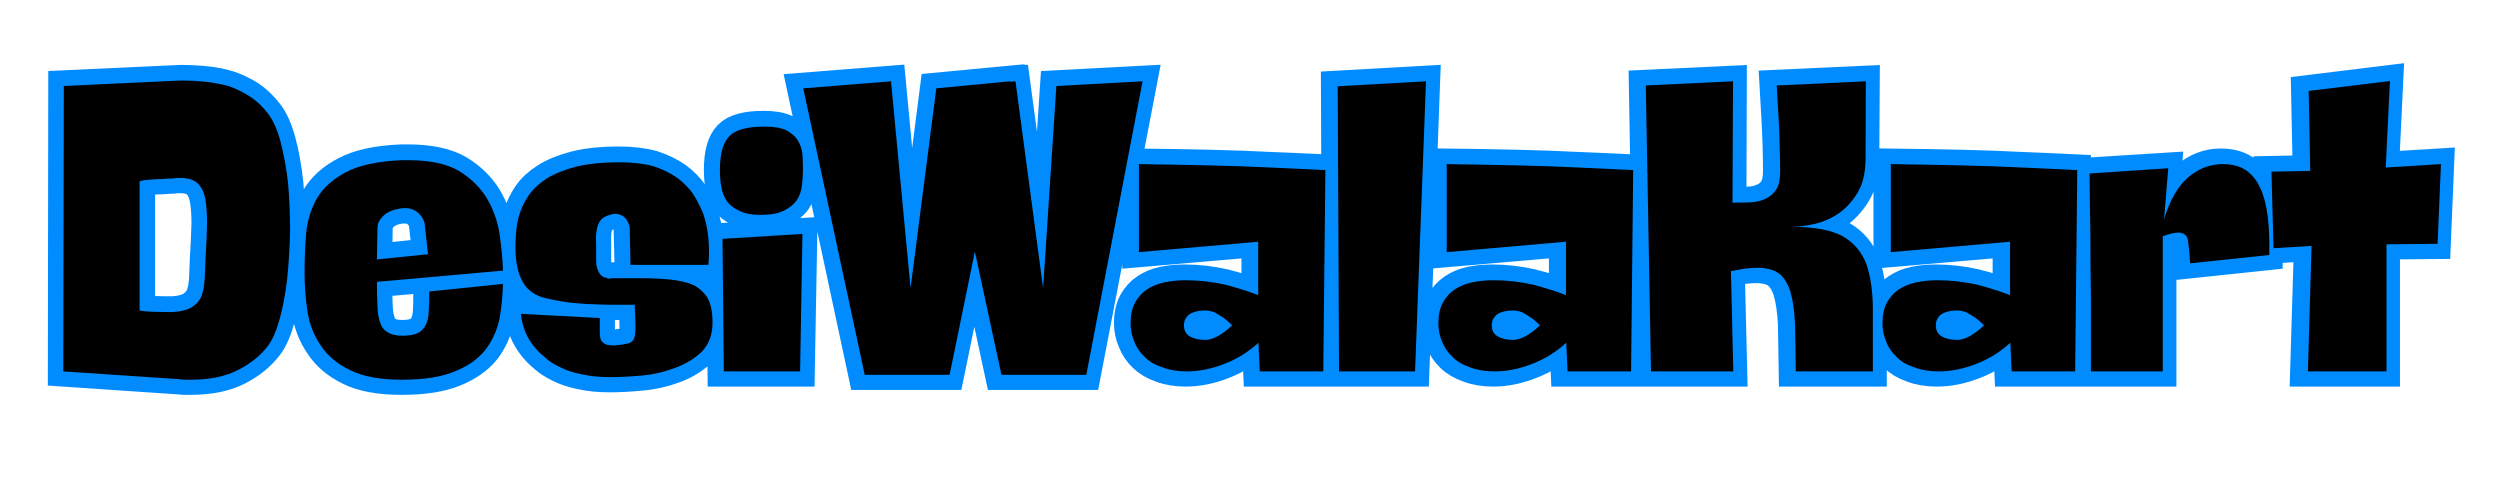
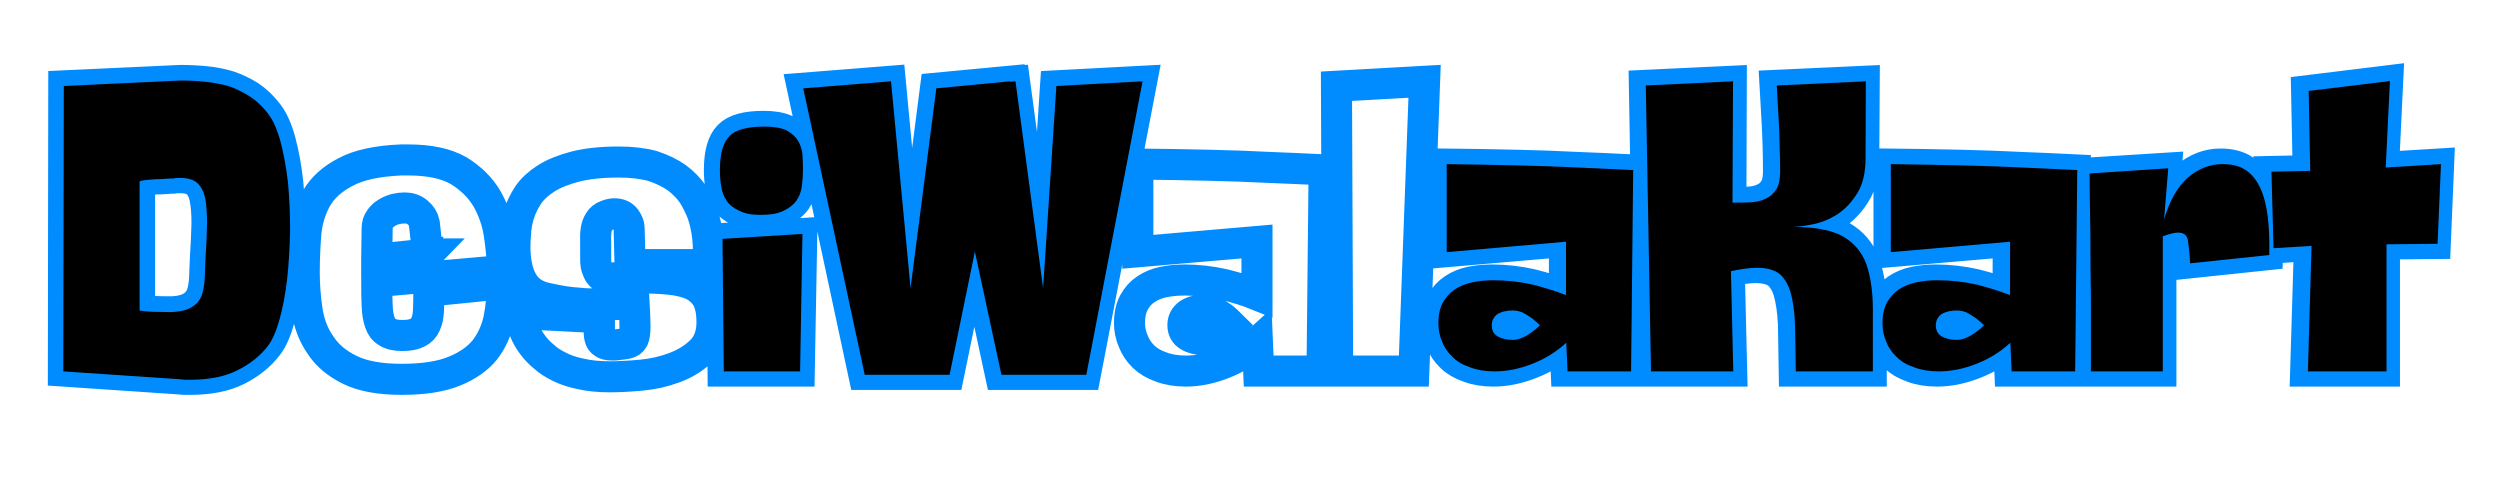
<svg xmlns="http://www.w3.org/2000/svg" version="1.0" preserveAspectRatio="xMidYMid meet" height="40" viewBox="0 0 150 30" zoomAndPan="magnify" width="200">
  <defs>
    <g />
    <clipPath id="ab6f2b293a">
      <path clip-rule="nonzero" d="M 2.418 0 L 147.578 0 L 147.578 29.031 L 2.418 29.031 Z M 2.418 0" />
    </clipPath>
  </defs>
  <g clip-path="url(#ab6f2b293a)">
    <path stroke-miterlimit="4" stroke-opacity="1" stroke-width="3.632" stroke="#008cff" d="M 2.986 10.644 L 16.641 10.012 C 17.637 10.012 18.626 10.058 19.592 10.157 C 20.536 10.248 21.433 10.431 22.301 10.689 C 23.145 10.978 23.951 11.366 24.727 11.846 C 25.503 12.363 26.211 13.048 26.85 13.877 C 27.436 14.63 27.923 15.71 28.311 17.133 C 28.691 18.578 28.988 20.191 29.185 21.963 C 29.345 23.744 29.429 25.6 29.429 27.532 C 29.391 29.502 29.277 31.358 29.086 33.101 C 28.889 34.881 28.6 36.463 28.212 37.855 C 27.824 39.27 27.36 40.335 26.804 41.043 C 25.937 42.176 24.773 43.119 23.32 43.857 C 21.867 44.595 20.026 44.968 17.797 44.968 L 17.173 44.968 C 16.983 44.968 16.77 44.953 16.542 44.922 L 2.94 44.002 Z M 15.827 21.431 C 15.629 21.431 15.332 21.446 14.952 21.484 C 14.564 21.515 14.153 21.53 13.735 21.53 C 13.316 21.568 12.928 21.606 12.571 21.636 C 12.221 21.667 11.978 21.712 11.848 21.773 L 11.848 36.881 C 12.069 36.95 12.556 36.995 13.309 37.026 C 14.016 37.056 14.625 37.072 15.135 37.072 L 15.72 37.072 C 16.717 37.011 17.478 36.798 18.003 36.448 C 18.512 36.121 18.885 35.672 19.113 35.086 C 19.303 34.546 19.418 33.899 19.456 33.146 C 19.486 32.439 19.516 31.686 19.547 30.879 C 19.646 29.297 19.707 27.905 19.737 26.718 C 19.737 25.554 19.661 24.565 19.501 23.759 C 19.334 22.99 19.03 22.389 18.581 21.963 C 18.132 21.575 17.47 21.385 16.595 21.385 L 16.253 21.385 C 16.124 21.385 15.979 21.4 15.827 21.431 Z M 54.305 33.785 C 54.274 35.238 54.13 36.623 53.871 37.946 C 53.574 39.301 53.027 40.495 52.228 41.529 C 51.384 42.564 50.204 43.386 48.691 44.002 C 47.139 44.648 45.069 44.968 42.483 44.968 C 39.942 44.968 37.919 44.595 36.435 43.857 C 34.921 43.119 33.773 42.146 33.004 40.951 C 32.19 39.787 31.673 38.441 31.452 36.935 C 31.224 35.451 31.11 33.945 31.11 32.423 C 31.11 30.917 31.178 29.396 31.3 27.874 C 31.437 26.391 31.856 25.022 32.563 23.759 C 33.278 22.534 34.404 21.515 35.956 20.716 C 37.47 19.902 39.63 19.43 42.437 19.308 L 43.267 19.308 C 45.747 19.308 47.717 19.727 49.177 20.571 C 50.592 21.438 51.688 22.519 52.464 23.812 C 53.202 25.105 53.689 26.49 53.917 27.973 C 54.145 29.495 54.274 30.917 54.305 32.241 L 39.585 33.542 C 39.585 34.645 39.6 35.581 39.638 36.349 C 39.668 37.155 39.775 37.817 39.965 38.334 C 40.132 38.852 40.421 39.217 40.84 39.445 C 41.228 39.711 41.814 39.841 42.589 39.841 C 43.365 39.841 43.959 39.727 44.377 39.498 C 44.796 39.301 45.1 38.973 45.298 38.525 C 45.495 38.106 45.61 37.574 45.64 36.935 C 45.67 36.288 45.686 35.527 45.686 34.652 Z M 45.594 30.301 L 45.549 30.301 L 45.153 26.718 C 45.054 26.231 44.796 25.805 44.377 25.455 C 43.959 25.098 43.457 24.923 42.871 24.923 C 42.521 24.923 42.148 24.968 41.76 25.06 C 41.38 25.166 41.038 25.311 40.748 25.501 C 40.421 25.699 40.163 25.942 39.965 26.231 C 39.744 26.528 39.638 26.878 39.638 27.296 L 39.585 30.879 L 39.585 30.925 L 45.549 30.301 L 45.549 30.347 Z M 69.109 27.296 C 69.109 26.939 68.964 26.573 68.683 26.185 C 68.394 25.797 67.952 25.607 67.374 25.607 C 67.245 25.607 67.116 25.623 66.979 25.653 C 66.826 25.683 66.659 25.729 66.499 25.797 C 66.081 25.95 65.792 26.178 65.632 26.467 C 65.434 26.764 65.305 27.114 65.244 27.532 C 65.183 27.988 65.168 28.506 65.198 29.084 C 65.198 29.662 65.198 30.293 65.198 30.97 C 65.198 31.465 65.259 31.83 65.389 32.081 C 65.48 32.378 65.609 32.606 65.777 32.773 C 65.936 32.926 66.111 33.024 66.309 33.055 C 66.461 33.116 66.613 33.146 66.743 33.146 C 66.872 33.146 66.948 33.131 66.979 33.101 L 70.326 33.101 C 71.589 33.101 72.737 33.154 73.764 33.253 C 74.799 33.352 75.704 33.557 76.473 33.884 C 77.21 34.234 77.796 34.751 78.215 35.428 C 78.603 36.136 78.8 37.094 78.8 38.289 C 78.8 39.711 78.382 40.837 77.538 41.674 C 76.67 42.511 75.621 43.157 74.396 43.606 C 73.163 44.07 71.87 44.359 70.516 44.481 C 69.131 44.61 67.907 44.671 66.842 44.671 C 65.579 44.671 64.461 44.565 63.494 44.344 C 62.521 44.146 61.684 43.873 60.976 43.515 C 60.238 43.157 59.622 42.762 59.143 42.313 C 58.626 41.887 58.185 41.431 57.835 40.951 C 57.028 39.886 56.541 38.662 56.374 37.277 L 65.632 37.756 C 65.632 38.235 65.632 38.669 65.632 39.057 C 65.594 39.445 65.609 39.787 65.678 40.076 C 65.746 40.366 65.883 40.579 66.104 40.7 C 66.302 40.868 66.629 40.951 67.077 40.951 L 67.465 40.951 C 68.082 40.89 68.546 40.822 68.873 40.761 C 69.192 40.693 69.436 40.51 69.596 40.229 C 69.725 39.94 69.793 39.468 69.793 38.821 C 69.793 38.205 69.763 37.338 69.702 36.212 L 67.077 36.212 C 66.271 36.212 65.564 36.189 64.947 36.151 C 64.331 36.151 63.753 36.121 63.213 36.06 C 62.627 36.022 62.041 35.961 61.463 35.87 C 60.847 35.771 60.17 35.641 59.425 35.474 C 58.101 35.185 57.173 34.538 56.625 33.542 C 56.039 32.538 55.75 31.153 55.75 29.381 C 55.75 28.924 55.781 28.361 55.841 27.684 C 55.879 27.037 56.009 26.345 56.237 25.607 C 56.465 24.892 56.815 24.162 57.302 23.416 C 57.781 22.709 58.474 22.062 59.379 21.484 C 60.284 20.906 61.433 20.442 62.817 20.084 C 64.21 19.734 65.898 19.552 67.907 19.552 C 69.421 19.552 70.744 19.712 71.878 20.024 C 72.973 20.389 73.901 20.845 74.677 21.385 C 75.453 21.971 76.085 22.618 76.571 23.325 C 77.028 24.063 77.393 24.809 77.682 25.546 C 78.291 27.327 78.504 29.327 78.321 31.549 L 69.215 31.549 Z M 79.949 28.506 L 89.299 27.92 L 89.009 44.002 L 80.094 44.002 Z M 79.668 20.465 C 79.668 18.563 80.04 17.239 80.778 16.494 C 81.486 15.748 82.84 15.383 84.848 15.383 C 85.944 15.383 86.796 15.528 87.412 15.817 C 88.028 16.144 88.477 16.547 88.774 17.034 C 89.055 17.513 89.23 18.046 89.299 18.631 C 89.337 19.248 89.352 19.841 89.352 20.419 C 89.352 21.066 89.321 21.69 89.253 22.306 C 89.154 22.952 88.941 23.515 88.614 24.002 C 88.264 24.519 87.762 24.923 87.115 25.219 C 86.469 25.539 85.563 25.699 84.407 25.699 C 83.342 25.699 82.505 25.539 81.889 25.219 C 81.242 24.923 80.755 24.535 80.436 24.048 C 80.116 23.569 79.903 22.998 79.812 22.359 C 79.713 21.743 79.668 21.111 79.668 20.465 Z M 96.556 44.39 L 89.39 10.925 L 99.652 10.111 L 101.934 34.272 L 104.939 10.925 L 113.551 10.111 L 113.551 10.157 L 114.182 10.111 L 117.43 34.272 L 118.982 10.644 L 129.054 10.111 L 122.467 44.39 L 112.539 44.39 L 109.443 30.004 L 106.483 44.39 Z M 127.632 38.388 C 127.632 37.414 127.814 36.608 128.164 35.961 C 128.522 35.314 128.986 34.797 129.572 34.417 C 130.15 34.029 130.827 33.747 131.603 33.587 C 132.379 33.428 133.2 33.352 134.075 33.352 C 135.62 33.352 137.171 33.527 138.723 33.884 C 140.237 34.264 141.508 34.668 142.542 35.086 L 142.542 28.848 L 128.606 30.05 L 128.606 19.788 C 131.572 19.818 134.387 19.871 137.035 19.932 C 139.636 19.993 141.949 20.077 143.95 20.183 C 146.27 20.275 148.423 20.366 150.393 20.465 L 150.15 44.002 L 142.74 44.002 L 142.596 40.655 C 141.462 41.689 140.154 42.496 138.678 43.081 C 137.156 43.69 135.665 44.002 134.22 44.002 C 133.124 44.002 132.151 43.842 131.306 43.515 C 130.477 43.226 129.8 42.823 129.275 42.313 C 128.735 41.788 128.332 41.187 128.073 40.51 C 127.776 39.833 127.632 39.126 127.632 38.388 Z M 133.878 38.623 C 133.878 39.202 134.106 39.628 134.562 39.886 C 135.011 40.175 135.604 40.32 136.342 40.32 C 136.73 40.32 137.126 40.229 137.514 40.031 C 137.871 39.871 138.206 39.681 138.533 39.445 C 138.845 39.217 139.165 38.943 139.492 38.623 C 139.165 38.296 138.845 38.007 138.533 37.756 C 138.206 37.528 137.871 37.315 137.514 37.117 C 137.126 36.965 136.73 36.881 136.342 36.881 C 135.604 36.881 135.011 37.026 134.562 37.323 C 134.106 37.642 133.878 38.076 133.878 38.623 Z M 162.146 10.111 L 160.891 44.002 L 151.975 44.002 L 151.838 10.689 Z M 163.599 38.388 C 163.599 37.414 163.774 36.608 164.132 35.961 C 164.489 35.314 164.953 34.797 165.539 34.417 C 166.11 34.029 166.794 33.747 167.57 33.587 C 168.346 33.428 169.168 33.352 170.043 33.352 C 171.587 33.352 173.131 33.527 174.691 33.884 C 176.197 34.264 177.475 34.668 178.502 35.086 L 178.502 28.848 L 164.566 30.05 L 164.566 19.788 C 167.54 19.818 170.347 19.871 172.994 19.932 C 175.604 19.993 177.909 20.077 179.91 20.183 C 182.237 20.275 184.383 20.366 186.353 20.465 L 186.117 44.002 L 178.708 44.002 L 178.563 40.655 C 177.43 41.689 176.121 42.496 174.638 43.081 C 173.116 43.69 171.633 44.002 170.18 44.002 C 169.092 44.002 168.118 43.842 167.274 43.515 C 166.437 43.226 165.76 42.823 165.243 42.313 C 164.695 41.788 164.299 41.187 164.033 40.51 C 163.744 39.833 163.599 39.126 163.599 38.388 Z M 169.837 38.623 C 169.837 39.202 170.066 39.628 170.53 39.886 C 170.978 40.175 171.572 40.32 172.31 40.32 C 172.698 40.32 173.086 40.229 173.481 40.031 C 173.839 39.871 174.174 39.681 174.501 39.445 C 174.813 39.217 175.132 38.943 175.459 38.623 C 175.132 38.296 174.813 38.007 174.501 37.756 C 174.174 37.528 173.839 37.315 173.481 37.117 C 173.086 36.965 172.698 36.881 172.31 36.881 C 171.572 36.881 170.978 37.026 170.53 37.323 C 170.066 37.642 169.837 38.076 169.837 38.623 Z M 198.015 10.111 L 197.969 24.291 C 198.677 24.291 199.369 24.276 200.046 24.246 C 200.723 24.215 201.324 24.071 201.849 23.812 C 202.359 23.584 202.777 23.211 203.097 22.701 C 203.393 22.207 203.538 21.515 203.538 20.617 C 203.538 19.772 203.523 18.776 203.492 17.612 C 203.454 16.448 203.409 15.353 203.348 14.318 C 203.287 13.093 203.218 11.853 203.142 10.59 L 213.564 10.111 L 213.511 19.073 C 213.511 20.777 213.192 22.154 212.545 23.181 C 211.898 24.246 211.122 25.067 210.217 25.653 C 209.289 26.231 208.338 26.611 207.364 26.809 C 206.398 26.999 205.592 27.098 204.945 27.098 C 207.562 27.098 209.532 27.471 210.856 28.217 C 212.18 28.962 213.093 30.042 213.61 31.457 C 214.127 32.91 214.386 34.683 214.386 36.79 L 214.386 44.002 L 205.379 44.002 C 205.348 41.872 205.318 40.046 205.288 38.525 C 205.212 37.011 205.037 35.756 204.755 34.759 C 204.466 33.785 204.025 33.055 203.439 32.568 C 202.83 32.119 201.956 31.899 200.83 31.899 C 200.092 31.899 199.072 32.028 197.779 32.287 L 198.061 44.002 L 188.43 44.002 L 187.852 10.59 Z M 215.489 38.388 C 215.489 37.414 215.664 36.608 216.022 35.961 C 216.379 35.314 216.843 34.797 217.429 34.417 C 218.007 34.029 218.684 33.747 219.46 33.587 C 220.236 33.428 221.058 33.352 221.932 33.352 C 223.477 33.352 225.029 33.527 226.581 33.884 C 228.094 34.264 229.365 34.668 230.399 35.086 L 230.399 28.848 L 216.463 30.05 L 216.463 19.788 C 219.43 19.818 222.237 19.871 224.892 19.932 C 227.493 19.993 229.798 20.077 231.807 20.183 C 234.127 20.275 236.272 20.366 238.243 20.465 L 238.007 44.002 L 230.597 44.002 L 230.453 40.655 C 229.319 41.689 228.011 42.496 226.535 43.081 C 225.013 43.69 223.522 44.002 222.077 44.002 C 220.982 44.002 220.008 43.842 219.163 43.515 C 218.334 43.226 217.657 42.823 217.132 42.313 C 216.592 41.788 216.189 41.187 215.93 40.51 C 215.634 39.833 215.489 39.126 215.489 38.388 Z M 221.735 38.623 C 221.735 39.202 221.963 39.628 222.419 39.886 C 222.868 40.175 223.462 40.32 224.199 40.32 C 224.587 40.32 224.975 40.229 225.371 40.031 C 225.728 39.871 226.063 39.681 226.39 39.445 C 226.702 39.217 227.022 38.943 227.349 38.623 C 227.022 38.296 226.702 38.007 226.39 37.756 C 226.063 37.528 225.728 37.315 225.371 37.117 C 224.975 36.965 224.587 36.881 224.199 36.881 C 223.462 36.881 222.868 37.026 222.419 37.323 C 221.963 37.642 221.735 38.076 221.735 38.623 Z M 248.893 20.275 L 248.406 26.231 C 249.053 24.033 249.988 22.405 251.221 21.34 C 252.438 20.305 253.777 19.788 255.237 19.788 C 256.333 19.788 257.238 20.016 257.946 20.465 C 258.653 20.952 259.216 21.644 259.634 22.542 C 260.06 23.454 260.349 24.565 260.509 25.889 C 260.677 27.212 260.745 28.719 260.715 30.392 L 251.457 31.366 C 251.396 30.271 251.312 29.396 251.221 28.749 C 251.114 28.103 250.726 27.783 250.049 27.783 C 249.631 27.783 249.037 27.928 248.261 28.217 L 248.261 44.002 L 239.832 44.002 C 239.832 41.126 239.832 38.312 239.832 35.573 C 239.802 32.827 239.787 30.362 239.787 28.171 C 239.756 25.615 239.726 23.181 239.696 20.853 Z M 260.943 20.663 L 265.492 20.571 L 265.302 11.222 L 274.788 10.058 L 274.301 20.183 L 280.745 19.788 L 280.357 29.084 L 274.408 29.137 L 274.408 44.002 L 265.195 44.002 L 265.637 29.327 L 261.179 29.616 Z M 260.943 20.663" stroke-linejoin="miter" fill="none" transform="matrix(0.513, 0, 0, 0.513, 2.295, -0.309)" stroke-linecap="butt" />
  </g>
  <g fill-opacity="1" fill="#000000">
    <g transform="translate(3.282, 22.284)">
      <g>
        <path d="M 0.547 -17.125 L 7.562 -17.453 C 8.07 -17.453 8.578 -17.426 9.078 -17.375 C 9.555 -17.32 10.02 -17.234 10.469 -17.109 C 10.895 -16.953 11.305 -16.75 11.703 -16.5 C 12.109 -16.238 12.473 -15.895 12.797 -15.469 C 13.098 -15.082 13.348 -14.523 13.547 -13.797 C 13.742 -13.047 13.895 -12.219 14 -11.312 C 14.082 -10.395 14.125 -9.441 14.125 -8.453 C 14.102 -7.441 14.047 -6.488 13.953 -5.594 C 13.848 -4.676 13.695 -3.863 13.5 -3.156 C 13.301 -2.426 13.062 -1.879 12.781 -1.516 C 12.332 -0.93 11.734 -0.453 10.984 -0.078 C 10.242 0.305 9.301 0.5 8.156 0.5 L 7.828 0.5 C 7.734 0.5 7.625 0.488 7.5 0.469 L 0.516 0 Z M 7.141 -11.578 C 7.035 -11.578 6.883 -11.57 6.688 -11.562 C 6.488 -11.539 6.281 -11.531 6.062 -11.531 C 5.852 -11.52 5.656 -11.504 5.469 -11.484 C 5.289 -11.461 5.164 -11.438 5.094 -11.406 L 5.094 -3.656 C 5.207 -3.625 5.457 -3.598 5.844 -3.578 C 6.207 -3.566 6.52 -3.562 6.781 -3.562 L 7.078 -3.562 C 7.598 -3.594 7.988 -3.695 8.25 -3.875 C 8.52 -4.039 8.711 -4.273 8.828 -4.578 C 8.922 -4.859 8.977 -5.188 9 -5.562 C 9.02 -5.926 9.035 -6.316 9.047 -6.734 C 9.098 -7.547 9.129 -8.258 9.141 -8.875 C 9.141 -9.469 9.102 -9.973 9.031 -10.391 C 8.945 -10.785 8.785 -11.094 8.547 -11.312 C 8.316 -11.508 7.977 -11.609 7.531 -11.609 L 7.359 -11.609 C 7.297 -11.609 7.223 -11.598 7.141 -11.578 Z M 7.141 -11.578" />
      </g>
    </g>
  </g>
  <g fill-opacity="1" fill="#000000">
    <g transform="translate(17.773, 22.284)">
      <g>
-         <path d="M 12.406 -5.25 C 12.383 -4.5 12.312 -3.785 12.188 -3.109 C 12.031 -2.41 11.742 -1.797 11.328 -1.266 C 10.898 -0.734 10.297 -0.312 9.516 0 C 8.723 0.332 7.664 0.5 6.344 0.5 C 5.031 0.5 3.992 0.305 3.234 -0.078 C 2.453 -0.453 1.863 -0.945 1.469 -1.562 C 1.051 -2.164 0.785 -2.852 0.672 -3.625 C 0.555 -4.383 0.5 -5.156 0.5 -5.938 C 0.5 -6.719 0.531 -7.5 0.594 -8.281 C 0.664 -9.039 0.883 -9.742 1.25 -10.391 C 1.613 -11.016 2.191 -11.535 2.984 -11.953 C 3.766 -12.367 4.875 -12.609 6.312 -12.672 L 6.734 -12.672 C 8.016 -12.672 9.023 -12.457 9.766 -12.031 C 10.492 -11.582 11.055 -11.023 11.453 -10.359 C 11.836 -9.703 12.086 -8.992 12.203 -8.234 C 12.316 -7.453 12.383 -6.723 12.406 -6.047 L 4.844 -5.375 C 4.844 -4.812 4.852 -4.328 4.875 -3.922 C 4.883 -3.516 4.941 -3.176 5.047 -2.906 C 5.129 -2.645 5.281 -2.457 5.5 -2.344 C 5.695 -2.207 5.992 -2.141 6.391 -2.141 C 6.785 -2.141 7.094 -2.195 7.312 -2.312 C 7.52 -2.414 7.676 -2.582 7.781 -2.812 C 7.883 -3.02 7.941 -3.289 7.953 -3.625 C 7.973 -3.957 7.984 -4.348 7.984 -4.797 Z M 7.938 -7.031 L 7.906 -7.031 L 7.703 -8.875 C 7.648 -9.125 7.52 -9.336 7.312 -9.516 C 7.094 -9.703 6.832 -9.797 6.531 -9.797 C 6.352 -9.797 6.164 -9.77 5.969 -9.719 C 5.77 -9.664 5.594 -9.594 5.438 -9.5 C 5.281 -9.395 5.148 -9.27 5.047 -9.125 C 4.93 -8.977 4.875 -8.797 4.875 -8.578 L 4.844 -6.734 L 4.844 -6.719 L 7.906 -7.031 L 7.906 -7.016 Z M 7.938 -7.031" />
-       </g>
+         </g>
    </g>
  </g>
  <g fill-opacity="1" fill="#000000">
    <g transform="translate(30.424, 22.284)">
      <g>
-         <path d="M 7.359 -8.578 C 7.359 -8.754 7.285 -8.941 7.141 -9.141 C 6.984 -9.348 6.758 -9.453 6.469 -9.453 C 6.395 -9.453 6.328 -9.441 6.266 -9.422 C 6.18 -9.398 6.098 -9.375 6.016 -9.344 C 5.797 -9.258 5.645 -9.145 5.562 -9 C 5.469 -8.852 5.406 -8.672 5.375 -8.453 C 5.332 -8.223 5.32 -7.957 5.344 -7.656 C 5.344 -7.352 5.344 -7.031 5.344 -6.688 C 5.344 -6.438 5.375 -6.242 5.438 -6.109 C 5.488 -5.961 5.555 -5.848 5.641 -5.766 C 5.723 -5.68 5.816 -5.633 5.922 -5.625 C 6.004 -5.582 6.078 -5.562 6.141 -5.562 C 6.203 -5.562 6.242 -5.57 6.266 -5.594 L 7.984 -5.594 C 8.629 -5.594 9.219 -5.566 9.75 -5.516 C 10.281 -5.461 10.742 -5.359 11.141 -5.203 C 11.516 -5.016 11.812 -4.75 12.031 -4.406 C 12.227 -4.039 12.328 -3.551 12.328 -2.938 C 12.328 -2.207 12.113 -1.625 11.688 -1.188 C 11.238 -0.758 10.695 -0.43 10.062 -0.203 C 9.438 0.035 8.773 0.188 8.078 0.25 C 7.367 0.312 6.738 0.344 6.188 0.344 C 5.539 0.344 4.969 0.285 4.469 0.172 C 3.977 0.078 3.551 -0.062 3.188 -0.25 C 2.801 -0.426 2.484 -0.633 2.234 -0.875 C 1.973 -1.082 1.75 -1.312 1.562 -1.562 C 1.145 -2.113 0.898 -2.742 0.828 -3.453 L 5.562 -3.203 C 5.562 -2.953 5.562 -2.727 5.562 -2.531 C 5.551 -2.332 5.562 -2.16 5.594 -2.016 C 5.625 -1.867 5.695 -1.758 5.812 -1.688 C 5.914 -1.602 6.082 -1.562 6.312 -1.562 L 6.516 -1.562 C 6.828 -1.594 7.066 -1.629 7.234 -1.672 C 7.398 -1.703 7.523 -1.789 7.609 -1.938 C 7.672 -2.082 7.703 -2.32 7.703 -2.656 C 7.703 -2.969 7.688 -3.414 7.656 -4 L 6.312 -4 C 5.895 -4 5.531 -4.008 5.219 -4.031 C 4.906 -4.031 4.609 -4.047 4.328 -4.078 C 4.023 -4.098 3.727 -4.129 3.438 -4.172 C 3.113 -4.223 2.766 -4.289 2.391 -4.375 C 1.711 -4.52 1.227 -4.852 0.938 -5.375 C 0.645 -5.883 0.5 -6.594 0.5 -7.5 C 0.5 -7.738 0.516 -8.031 0.547 -8.375 C 0.566 -8.707 0.633 -9.066 0.75 -9.453 C 0.863 -9.816 1.047 -10.188 1.297 -10.562 C 1.547 -10.926 1.898 -11.258 2.359 -11.562 C 2.828 -11.852 3.414 -12.094 4.125 -12.281 C 4.844 -12.457 5.711 -12.547 6.734 -12.547 C 7.516 -12.547 8.195 -12.469 8.781 -12.312 C 9.344 -12.125 9.82 -11.891 10.219 -11.609 C 10.613 -11.305 10.938 -10.973 11.188 -10.609 C 11.414 -10.234 11.609 -9.852 11.766 -9.469 C 12.078 -8.562 12.18 -7.535 12.078 -6.391 L 7.406 -6.391 Z M 7.359 -8.578" />
-       </g>
+         </g>
    </g>
  </g>
  <g fill-opacity="1" fill="#000000">
    <g transform="translate(42.803, 22.284)">
      <g>
        <path d="M 0.547 -7.953 L 5.344 -8.25 L 5.203 0 L 0.625 0 Z M 0.391 -12.078 C 0.391 -13.055 0.582 -13.738 0.969 -14.125 C 1.332 -14.5 2.031 -14.688 3.062 -14.688 C 3.625 -14.688 4.062 -14.613 4.375 -14.469 C 4.688 -14.301 4.922 -14.094 5.078 -13.844 C 5.223 -13.594 5.312 -13.32 5.344 -13.031 C 5.363 -12.707 5.375 -12.398 5.375 -12.109 C 5.375 -11.773 5.352 -11.453 5.312 -11.141 C 5.27 -10.805 5.164 -10.516 5 -10.266 C 4.812 -10.004 4.551 -9.797 4.219 -9.641 C 3.895 -9.473 3.43 -9.391 2.828 -9.391 C 2.285 -9.391 1.859 -9.473 1.547 -9.641 C 1.211 -9.797 0.961 -9.992 0.797 -10.234 C 0.629 -10.484 0.52 -10.773 0.469 -11.109 C 0.414 -11.422 0.391 -11.742 0.391 -12.078 Z M 0.391 -12.078" />
      </g>
    </g>
  </g>
  <g fill-opacity="1" fill="#000000">
    <g transform="translate(48.445, 22.284)">
      <g>
        <path d="M 3.438 0.203 L -0.25 -16.984 L 5.016 -17.406 L 6.188 -5 L 7.734 -16.984 L 12.156 -17.406 L 12.156 -17.375 L 12.484 -17.406 L 14.141 -5 L 14.938 -17.125 L 20.109 -17.406 L 16.734 0.203 L 11.641 0.203 L 10.047 -7.188 L 8.531 0.203 Z M 3.438 0.203" />
      </g>
    </g>
  </g>
  <g fill-opacity="1" fill="#000000">
    <g transform="translate(67.335, 22.284)">
      <g>
-         <path d="M 0.5 -2.891 C 0.5 -3.379 0.586 -3.789 0.766 -4.125 C 0.953 -4.457 1.191 -4.723 1.484 -4.922 C 1.785 -5.117 2.133 -5.258 2.531 -5.344 C 2.926 -5.426 3.348 -5.469 3.797 -5.469 C 4.598 -5.469 5.395 -5.379 6.188 -5.203 C 6.969 -4.992 7.625 -4.785 8.156 -4.578 L 8.156 -7.781 L 1 -7.156 L 1 -12.438 C 2.52 -12.414 3.957 -12.391 5.312 -12.359 C 6.656 -12.328 7.844 -12.285 8.875 -12.234 C 10.07 -12.18 11.176 -12.129 12.188 -12.078 L 12.062 0 L 8.25 0 L 8.172 -1.719 C 7.598 -1.188 6.93 -0.77 6.172 -0.469 C 5.391 -0.156 4.625 0 3.875 0 C 3.312 0 2.816 -0.082 2.391 -0.25 C 1.953 -0.395 1.602 -0.602 1.344 -0.875 C 1.062 -1.133 0.852 -1.441 0.719 -1.797 C 0.57 -2.141 0.5 -2.504 0.5 -2.891 Z M 3.703 -2.766 C 3.703 -2.461 3.816 -2.242 4.047 -2.109 C 4.285 -1.961 4.594 -1.891 4.969 -1.891 C 5.164 -1.891 5.363 -1.938 5.562 -2.031 C 5.75 -2.113 5.926 -2.219 6.094 -2.344 C 6.258 -2.457 6.426 -2.598 6.594 -2.766 C 6.426 -2.93 6.258 -3.078 6.094 -3.203 C 5.926 -3.316 5.75 -3.426 5.562 -3.531 C 5.363 -3.613 5.164 -3.656 4.969 -3.656 C 4.594 -3.656 4.285 -3.582 4.047 -3.438 C 3.816 -3.27 3.703 -3.047 3.703 -2.766 Z M 3.703 -2.766" />
-       </g>
+         </g>
    </g>
  </g>
  <g fill-opacity="1" fill="#000000">
    <g transform="translate(79.763, 22.284)">
      <g>
-         <path d="M 5.797 -17.406 L 5.141 0 L 0.578 0 L 0.5 -17.109 Z M 5.797 -17.406" />
-       </g>
+         </g>
    </g>
  </g>
  <g fill-opacity="1" fill="#000000">
    <g transform="translate(85.803, 22.284)">
      <g>
        <path d="M 0.5 -2.891 C 0.5 -3.379 0.586 -3.789 0.766 -4.125 C 0.953 -4.457 1.191 -4.723 1.484 -4.922 C 1.785 -5.117 2.133 -5.258 2.531 -5.344 C 2.926 -5.426 3.348 -5.469 3.797 -5.469 C 4.598 -5.469 5.395 -5.379 6.188 -5.203 C 6.969 -4.992 7.625 -4.785 8.156 -4.578 L 8.156 -7.781 L 1 -7.156 L 1 -12.438 C 2.52 -12.414 3.957 -12.391 5.312 -12.359 C 6.656 -12.328 7.844 -12.285 8.875 -12.234 C 10.07 -12.18 11.176 -12.129 12.188 -12.078 L 12.062 0 L 8.25 0 L 8.172 -1.719 C 7.598 -1.188 6.93 -0.77 6.172 -0.469 C 5.391 -0.156 4.625 0 3.875 0 C 3.312 0 2.816 -0.082 2.391 -0.25 C 1.953 -0.395 1.602 -0.602 1.344 -0.875 C 1.062 -1.133 0.852 -1.441 0.719 -1.797 C 0.57 -2.141 0.5 -2.504 0.5 -2.891 Z M 3.703 -2.766 C 3.703 -2.461 3.816 -2.242 4.047 -2.109 C 4.285 -1.961 4.594 -1.891 4.969 -1.891 C 5.164 -1.891 5.363 -1.938 5.562 -2.031 C 5.75 -2.113 5.926 -2.219 6.094 -2.344 C 6.258 -2.457 6.426 -2.598 6.594 -2.766 C 6.426 -2.93 6.258 -3.078 6.094 -3.203 C 5.926 -3.316 5.75 -3.426 5.562 -3.531 C 5.363 -3.613 5.164 -3.656 4.969 -3.656 C 4.594 -3.656 4.285 -3.582 4.047 -3.438 C 3.816 -3.27 3.703 -3.047 3.703 -2.766 Z M 3.703 -2.766" />
      </g>
    </g>
  </g>
  <g fill-opacity="1" fill="#000000">
    <g transform="translate(98.231, 22.284)">
      <g>
        <path d="M 5.75 -17.406 L 5.719 -10.125 C 6.082 -10.125 6.438 -10.129 6.781 -10.141 C 7.133 -10.16 7.441 -10.234 7.703 -10.359 C 7.973 -10.484 8.191 -10.676 8.359 -10.938 C 8.504 -11.188 8.578 -11.539 8.578 -12 C 8.578 -12.438 8.566 -12.953 8.547 -13.547 C 8.535 -14.141 8.516 -14.703 8.484 -15.234 C 8.441 -15.867 8.406 -16.508 8.375 -17.156 L 13.719 -17.406 L 13.703 -12.797 C 13.703 -11.922 13.535 -11.219 13.203 -10.688 C 12.867 -10.145 12.469 -9.723 12 -9.422 C 11.52 -9.117 11.035 -8.922 10.547 -8.828 C 10.047 -8.723 9.629 -8.672 9.297 -8.672 C 10.641 -8.672 11.648 -8.484 12.328 -8.109 C 13.004 -7.723 13.477 -7.164 13.75 -6.438 C 14.008 -5.688 14.141 -4.773 14.141 -3.703 L 14.141 0 L 9.516 0 C 9.504 -1.094 9.488 -2.031 9.469 -2.812 C 9.438 -3.594 9.348 -4.238 9.203 -4.75 C 9.047 -5.25 8.82 -5.617 8.531 -5.859 C 8.207 -6.098 7.758 -6.219 7.188 -6.219 C 6.801 -6.219 6.281 -6.148 5.625 -6.016 L 5.766 0 L 0.828 0 L 0.516 -17.156 Z M 5.75 -17.406" />
      </g>
    </g>
  </g>
  <g fill-opacity="1" fill="#000000">
    <g transform="translate(112.448, 22.284)">
      <g>
        <path d="M 0.5 -2.891 C 0.5 -3.379 0.586 -3.789 0.766 -4.125 C 0.953 -4.457 1.191 -4.723 1.484 -4.922 C 1.785 -5.117 2.133 -5.258 2.531 -5.344 C 2.926 -5.426 3.348 -5.469 3.797 -5.469 C 4.598 -5.469 5.395 -5.379 6.188 -5.203 C 6.969 -4.992 7.625 -4.785 8.156 -4.578 L 8.156 -7.781 L 1 -7.156 L 1 -12.438 C 2.52 -12.414 3.957 -12.391 5.312 -12.359 C 6.656 -12.328 7.844 -12.285 8.875 -12.234 C 10.07 -12.18 11.176 -12.129 12.188 -12.078 L 12.062 0 L 8.25 0 L 8.172 -1.719 C 7.598 -1.188 6.93 -0.77 6.172 -0.469 C 5.391 -0.156 4.625 0 3.875 0 C 3.312 0 2.816 -0.082 2.391 -0.25 C 1.953 -0.395 1.602 -0.602 1.344 -0.875 C 1.062 -1.133 0.852 -1.441 0.719 -1.797 C 0.57 -2.141 0.5 -2.504 0.5 -2.891 Z M 3.703 -2.766 C 3.703 -2.461 3.816 -2.242 4.047 -2.109 C 4.285 -1.961 4.594 -1.891 4.969 -1.891 C 5.164 -1.891 5.363 -1.938 5.562 -2.031 C 5.75 -2.113 5.926 -2.219 6.094 -2.344 C 6.258 -2.457 6.426 -2.598 6.594 -2.766 C 6.426 -2.93 6.258 -3.078 6.094 -3.203 C 5.926 -3.316 5.75 -3.426 5.562 -3.531 C 5.363 -3.613 5.164 -3.656 4.969 -3.656 C 4.594 -3.656 4.285 -3.582 4.047 -3.438 C 3.816 -3.27 3.703 -3.047 3.703 -2.766 Z M 3.703 -2.766" />
      </g>
    </g>
  </g>
  <g fill-opacity="1" fill="#000000">
    <g transform="translate(124.876, 22.284)">
      <g>
        <path d="M 5.219 -12.188 L 4.969 -9.125 C 5.301 -10.25 5.781 -11.086 6.406 -11.641 C 7.039 -12.172 7.734 -12.438 8.484 -12.438 C 9.047 -12.438 9.508 -12.316 9.875 -12.078 C 10.238 -11.828 10.523 -11.473 10.734 -11.016 C 10.953 -10.547 11.102 -9.973 11.188 -9.297 C 11.27 -8.617 11.301 -7.848 11.281 -6.984 L 6.531 -6.484 C 6.5 -7.047 6.457 -7.492 6.406 -7.828 C 6.363 -8.16 6.164 -8.328 5.812 -8.328 C 5.602 -8.328 5.297 -8.254 4.891 -8.109 L 4.891 0 L 0.578 0 C 0.578 -1.477 0.578 -2.922 0.578 -4.328 C 0.555 -5.734 0.547 -7 0.547 -8.125 C 0.523 -9.438 0.508 -10.688 0.5 -11.875 Z M 5.219 -12.188" />
      </g>
    </g>
  </g>
  <g fill-opacity="1" fill="#000000">
    <g transform="translate(136.036, 22.284)">
      <g>
        <path d="M 0.25 -11.984 L 2.578 -12.031 L 2.484 -16.828 L 7.359 -17.422 L 7.109 -12.234 L 10.422 -12.438 L 10.219 -7.656 L 7.156 -7.625 L 7.156 0 L 2.438 0 L 2.656 -7.531 L 0.375 -7.391 Z M 0.25 -11.984" />
      </g>
    </g>
  </g>
</svg>